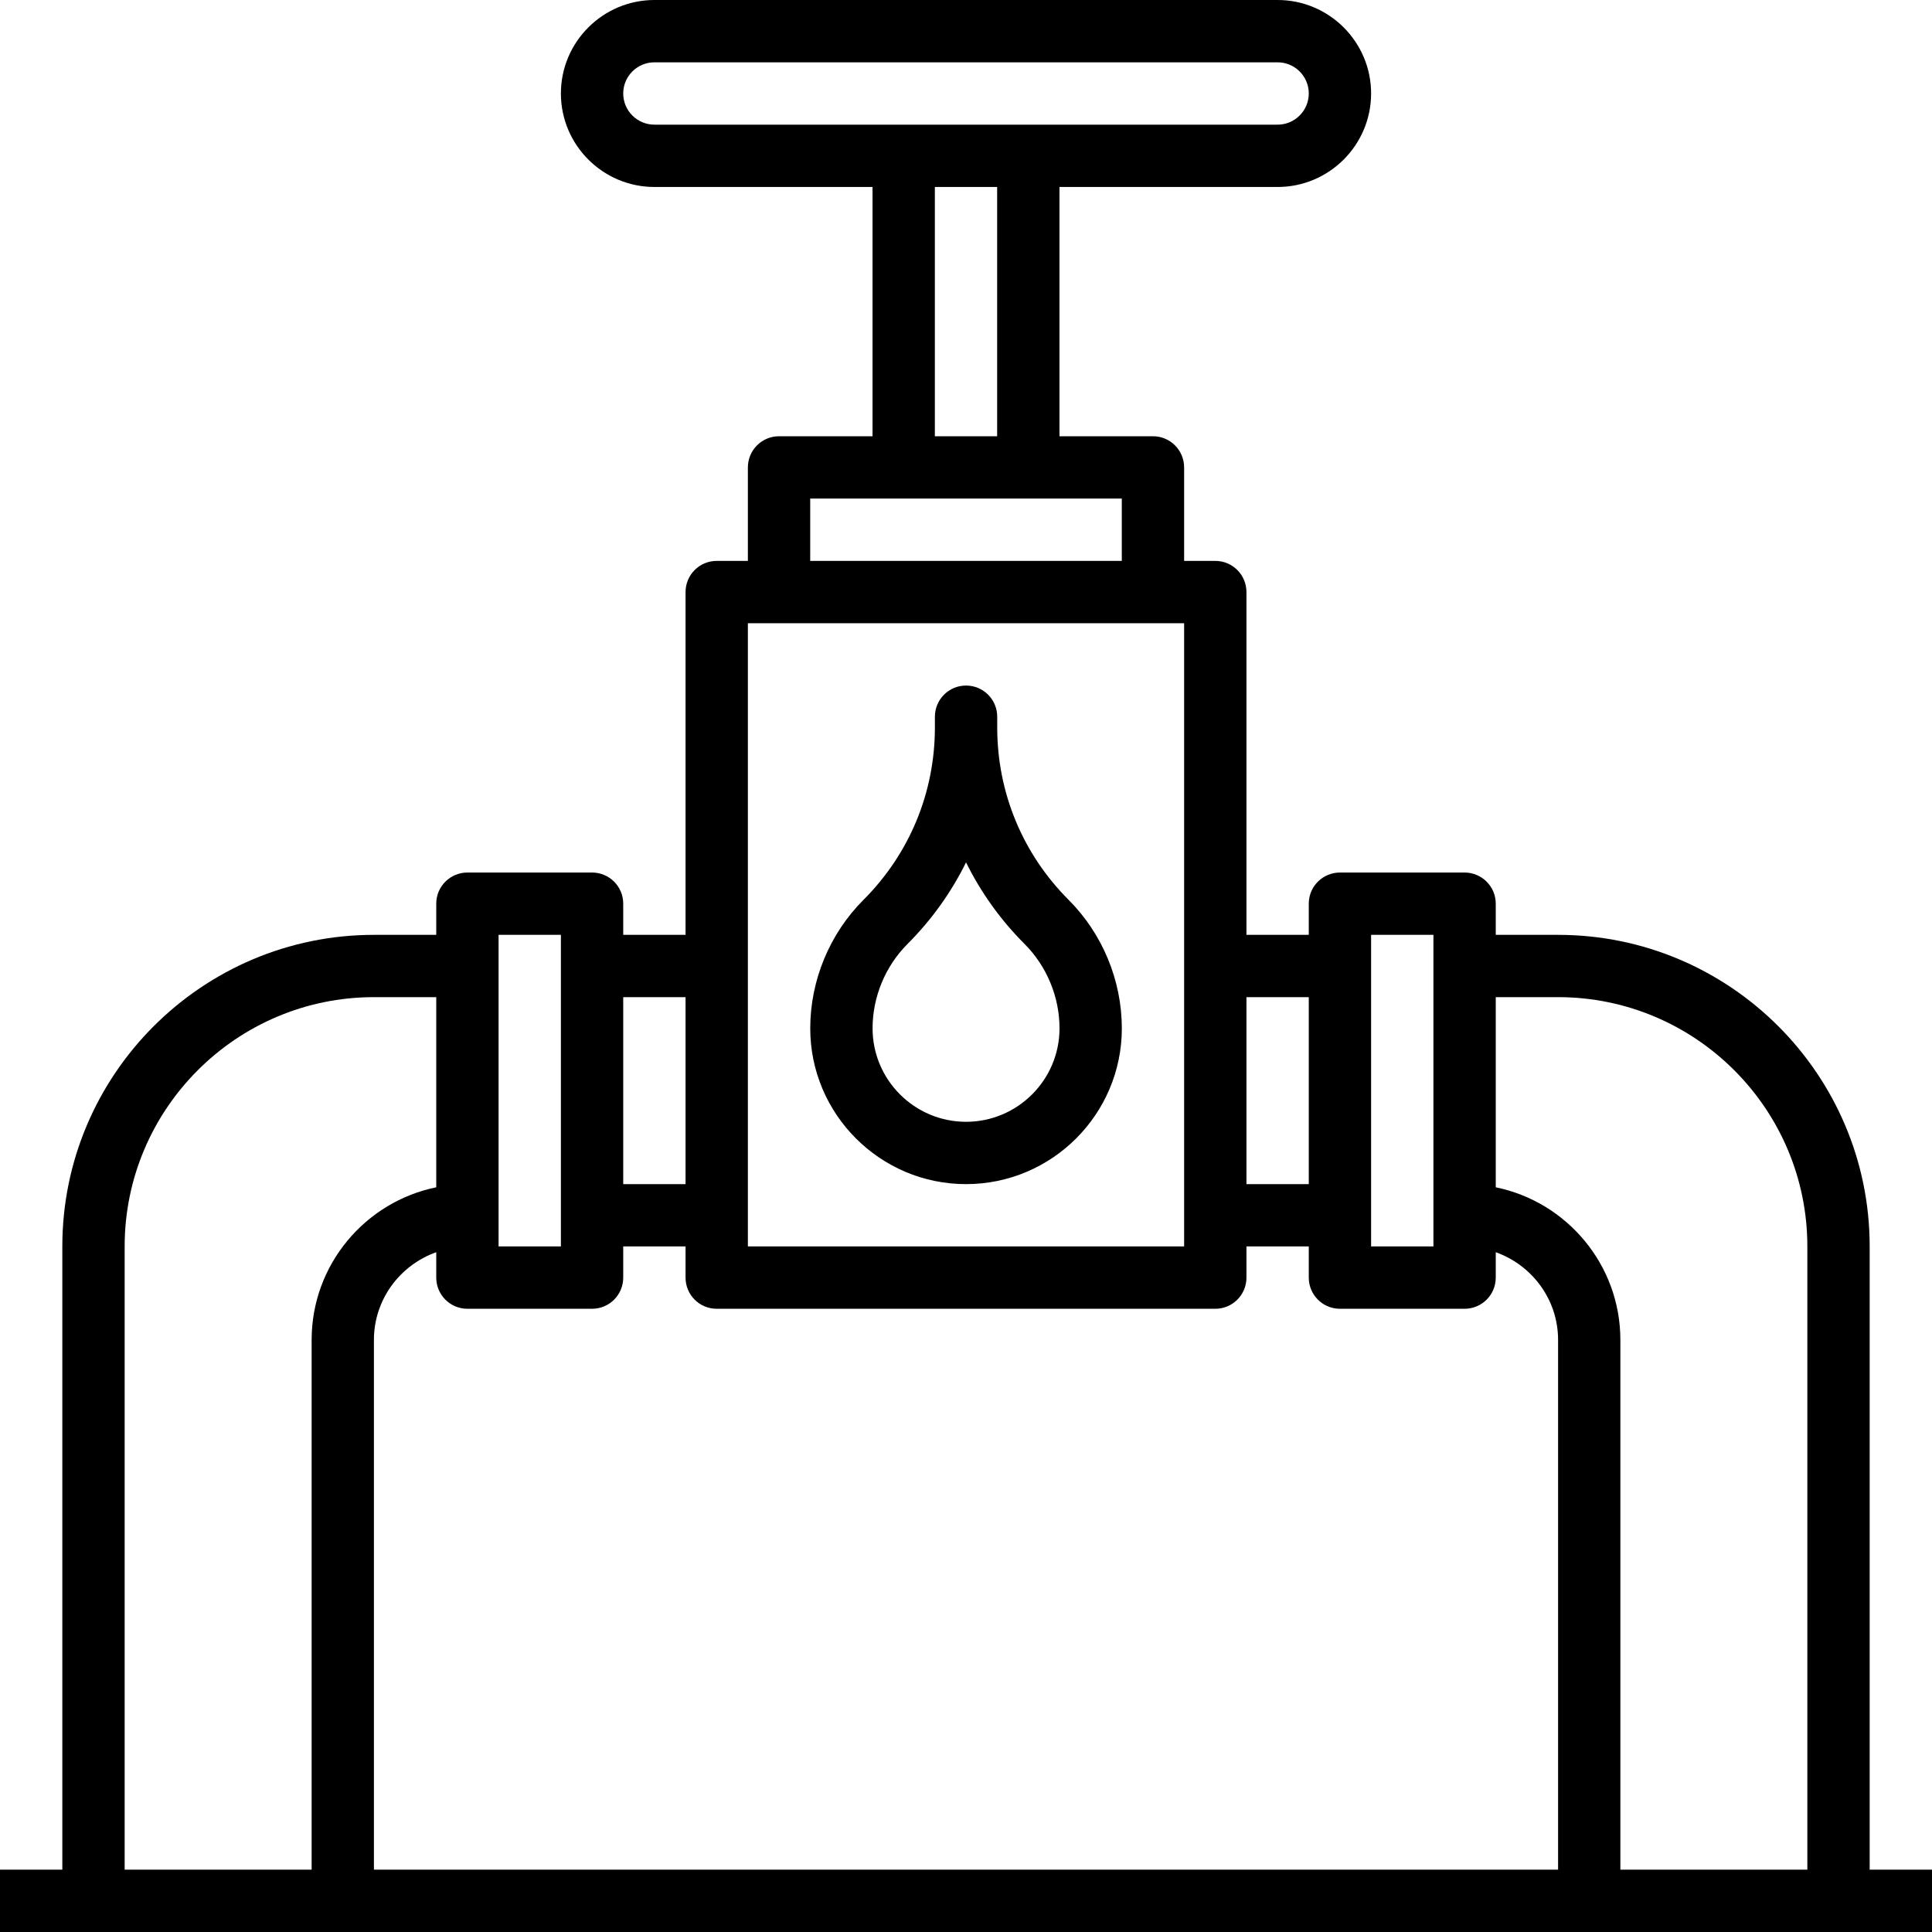
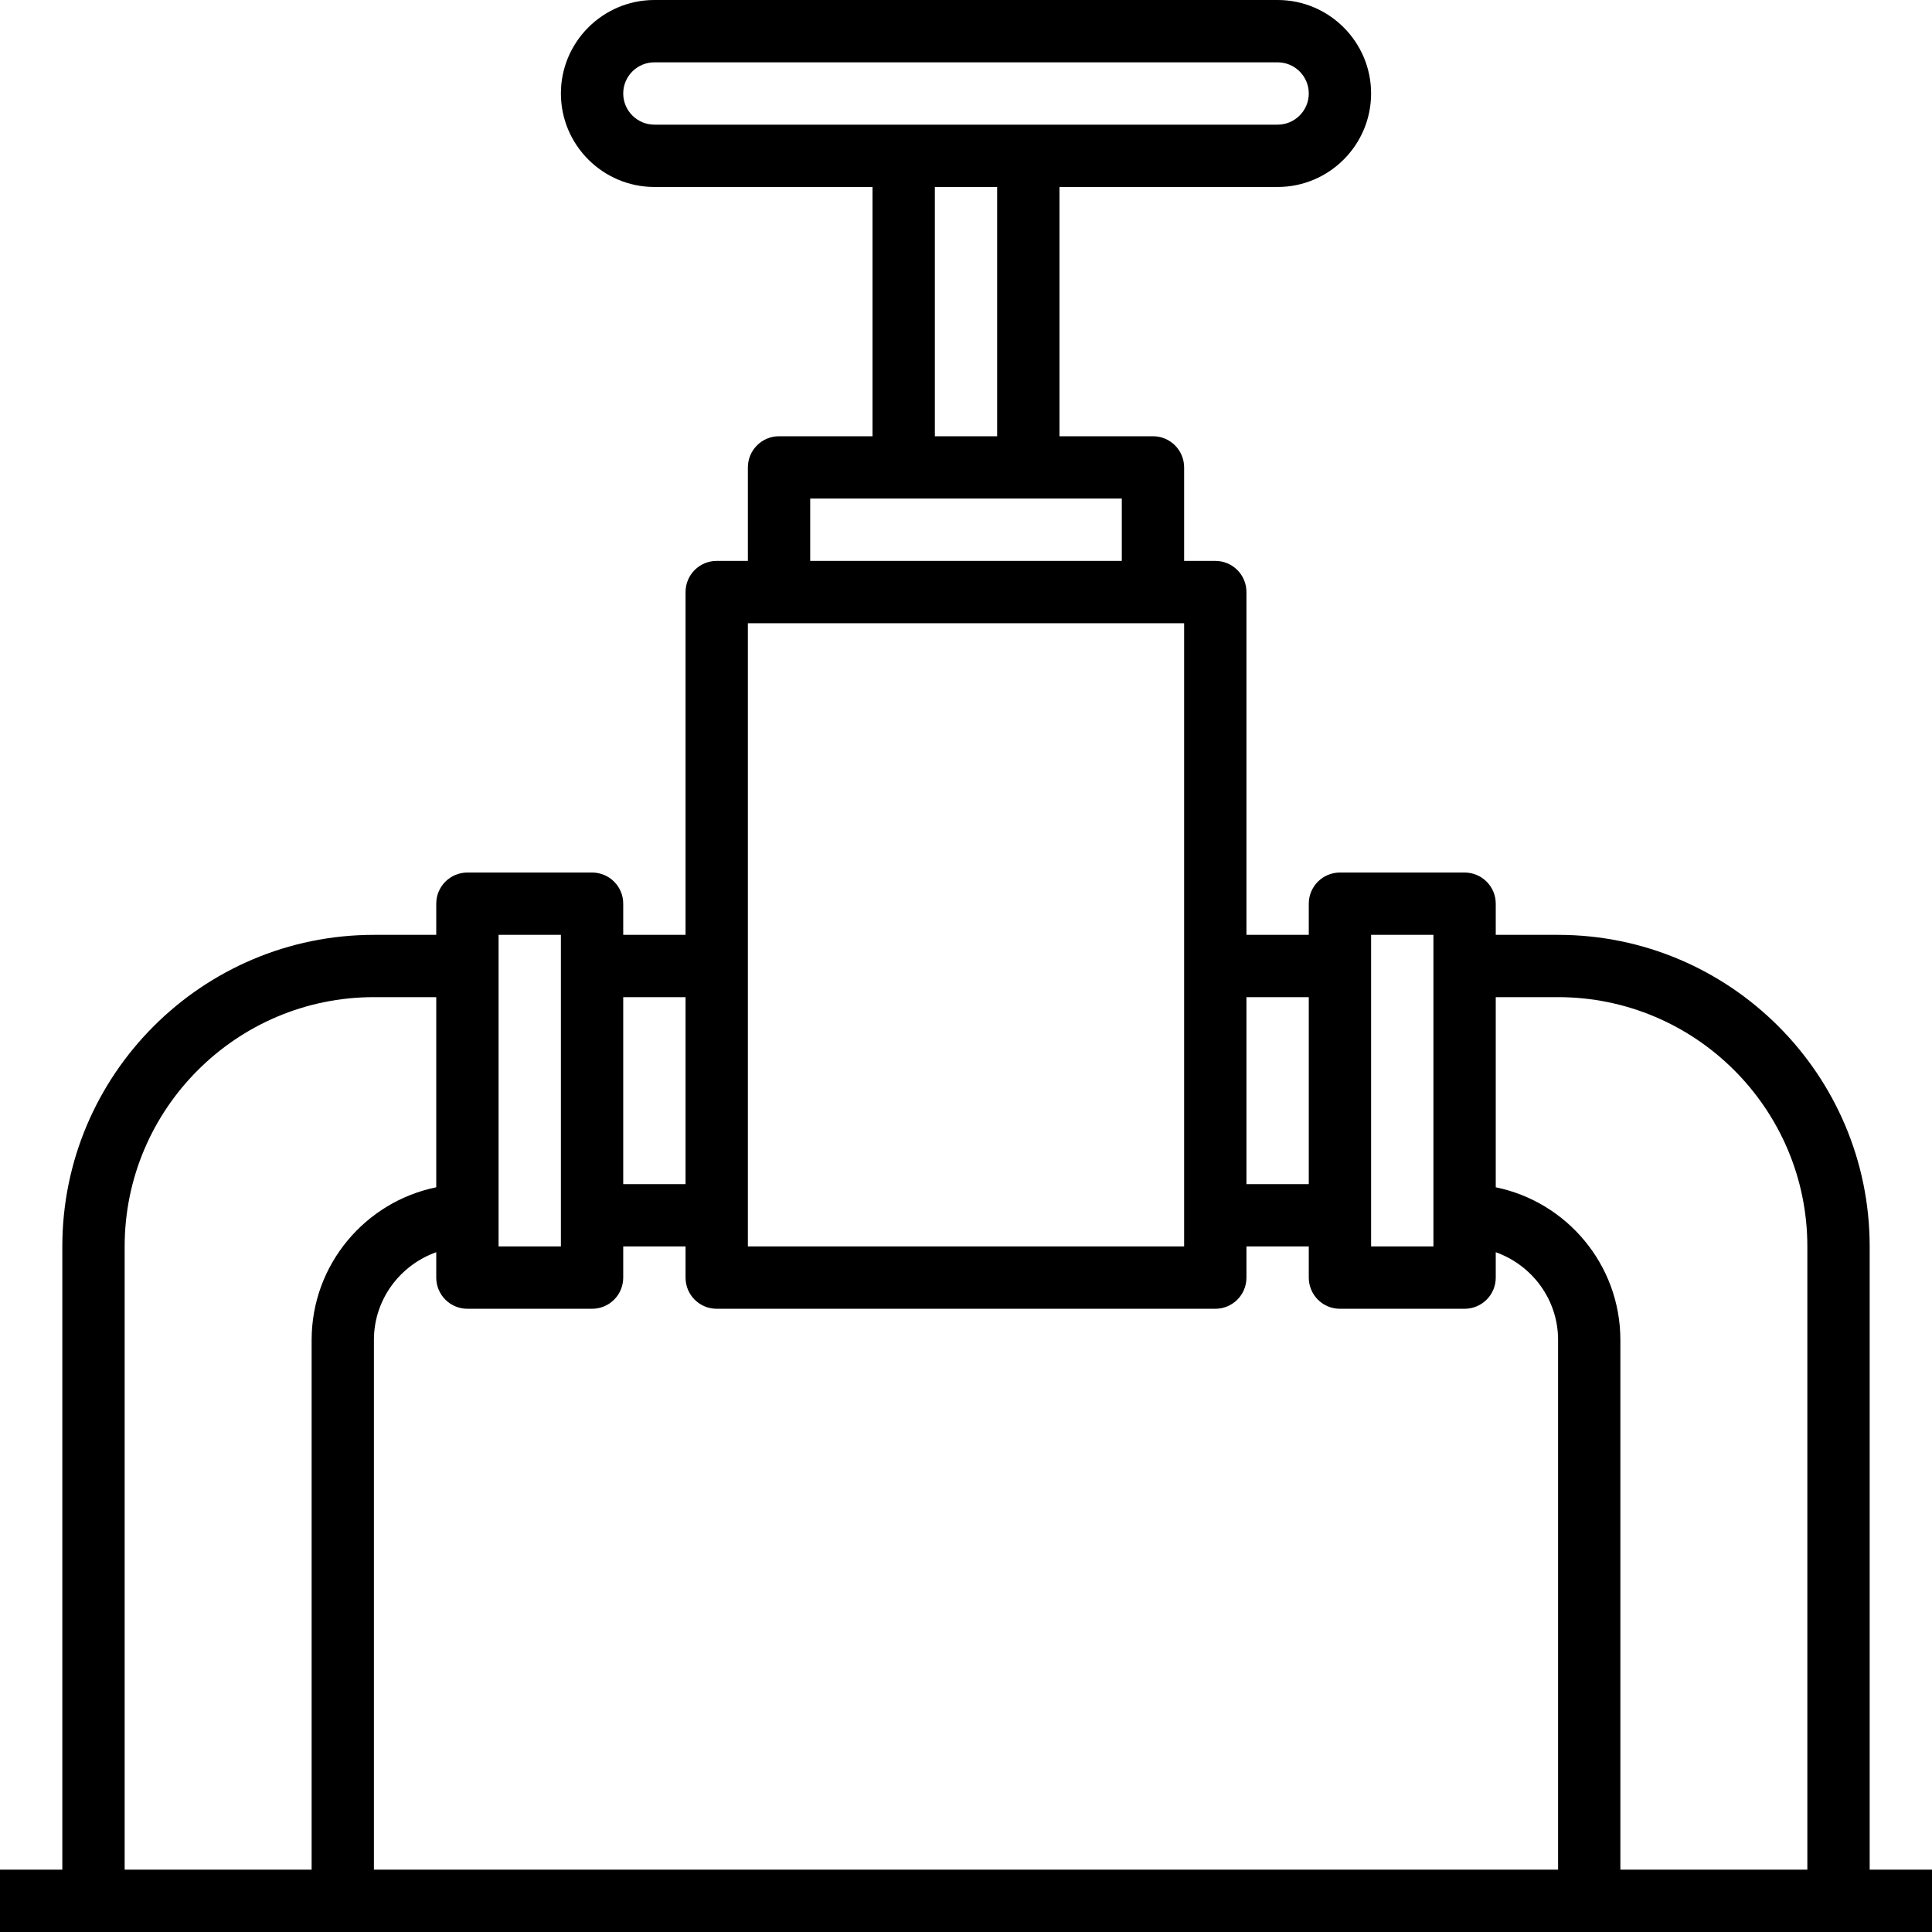
<svg xmlns="http://www.w3.org/2000/svg" width="50" height="50" viewBox="0 0 50 50" fill="none">
  <g clip-path="url(#clip0_3191_3)">
-     <path d="M25.808 18.825V18.549C25.808 18.102 25.446 17.742 25.001 17.742C24.556 17.742 24.195 18.102 24.195 18.549V18.825C24.195 20.512 23.538 22.097 22.345 23.29C21.47 24.165 20.969 25.376 20.969 26.613C20.969 28.836 22.778 30.645 25.001 30.645C27.224 30.645 29.033 28.836 29.033 26.613C29.033 25.376 28.532 24.165 27.657 23.29C26.464 22.096 25.808 20.512 25.808 18.825ZM25.001 29.032C23.667 29.032 22.582 27.947 22.582 26.613C22.582 25.8 22.912 25.005 23.486 24.43C24.112 23.804 24.621 23.09 25.001 22.318C25.381 23.09 25.89 23.804 26.516 24.43C27.09 25.005 27.42 25.8 27.42 26.613C27.42 27.947 26.335 29.032 25.001 29.032Z" fill="black" />
    <path d="M48.387 48.387V32.258C48.387 27.811 44.77 24.194 40.323 24.194H38.71V23.387C38.71 22.941 38.348 22.581 37.903 22.581H34.677C34.233 22.581 33.871 22.941 33.871 23.387V24.194H32.258V15.323C32.258 14.876 31.897 14.516 31.452 14.516H30.645V12.097C30.645 11.651 30.284 11.29 29.839 11.29H27.419V4.839H33.065C34.398 4.839 35.484 3.753 35.484 2.419C35.484 1.086 34.398 0 33.065 0H16.936C15.602 0 14.516 1.086 14.516 2.419C14.516 3.753 15.602 4.839 16.936 4.839H22.581V11.29H20.161C19.716 11.29 19.355 11.651 19.355 12.097V14.516H18.548C18.103 14.516 17.742 14.876 17.742 15.323V24.194H16.129V23.387C16.129 22.941 15.768 22.581 15.323 22.581H12.097C11.652 22.581 11.29 22.941 11.29 23.387V24.194H9.677C5.231 24.194 1.613 27.811 1.613 32.258V48.387H0V50H50V48.387H48.387ZM35.484 24.194H37.097V32.258H35.484V24.194ZM33.871 25.806V30.645H32.258V25.806H33.871ZM16.129 2.419C16.129 1.974 16.491 1.613 16.936 1.613H33.065C33.509 1.613 33.871 1.974 33.871 2.419C33.871 2.864 33.509 3.226 33.065 3.226H16.936C16.491 3.226 16.129 2.864 16.129 2.419ZM24.194 4.839H25.806V11.29H24.194V4.839ZM20.968 12.903H29.032V14.516H20.968V12.903ZM19.355 16.129H30.645V32.258H19.355V16.129ZM17.742 25.806V30.645H16.129V25.806H17.742ZM12.903 24.194H14.516V32.258H12.903V24.194ZM15.323 33.871C15.768 33.871 16.129 33.511 16.129 33.065V32.258H17.742V33.065C17.742 33.511 18.103 33.871 18.548 33.871H31.452C31.897 33.871 32.258 33.511 32.258 33.065V32.258H33.871V33.065C33.871 33.511 34.233 33.871 34.677 33.871H37.903C38.348 33.871 38.71 33.511 38.71 33.065V32.407C39.646 32.74 40.323 33.628 40.323 34.677V48.387H9.677V34.677C9.677 33.628 10.354 32.74 11.29 32.407V33.065C11.29 33.511 11.652 33.871 12.097 33.871H15.323ZM3.226 48.387V32.258C3.226 28.701 6.12 25.806 9.677 25.806H11.29V30.727C9.453 31.102 8.065 32.73 8.065 34.677V48.387H3.226ZM41.935 48.387V34.677C41.935 32.731 40.547 31.102 38.71 30.727V25.806H40.323C43.88 25.806 46.774 28.701 46.774 32.258V48.387H41.935Z" fill="black" />
  </g>
  <defs>
    <clipPath id="clip0_3191_3">
      <rect width="50" height="50" fill="white" />
    </clipPath>
  </defs>
</svg>